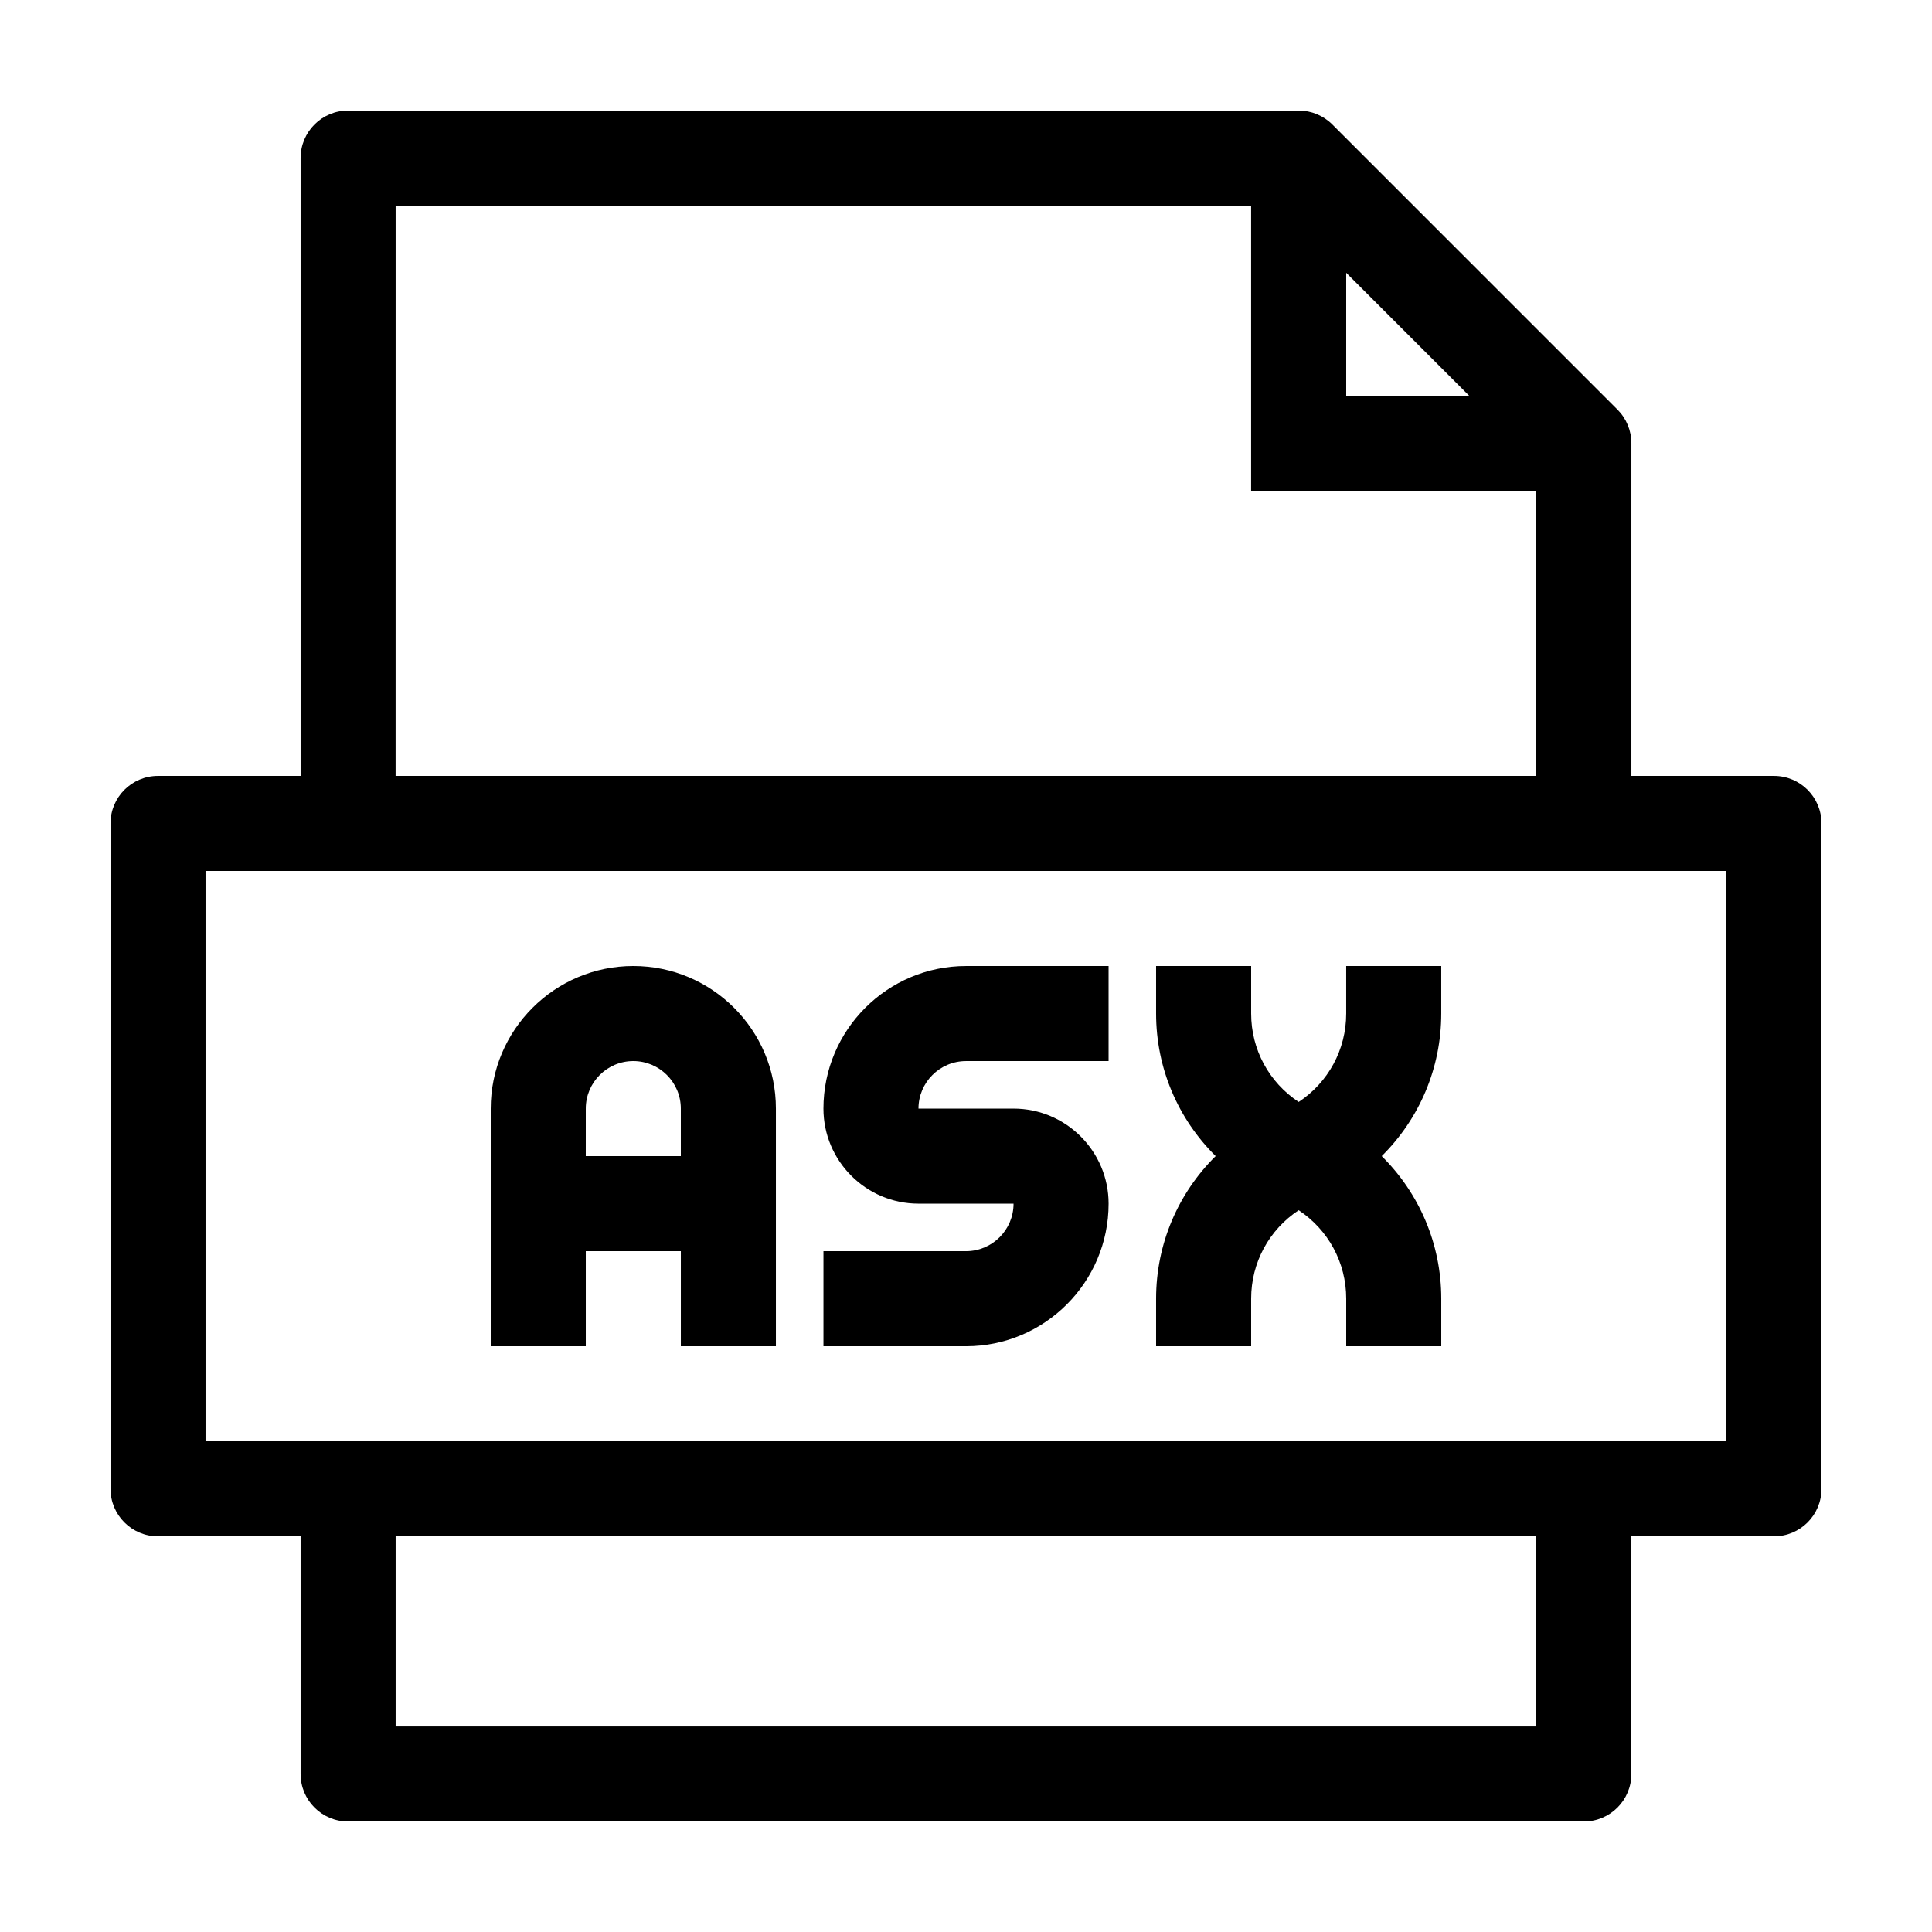
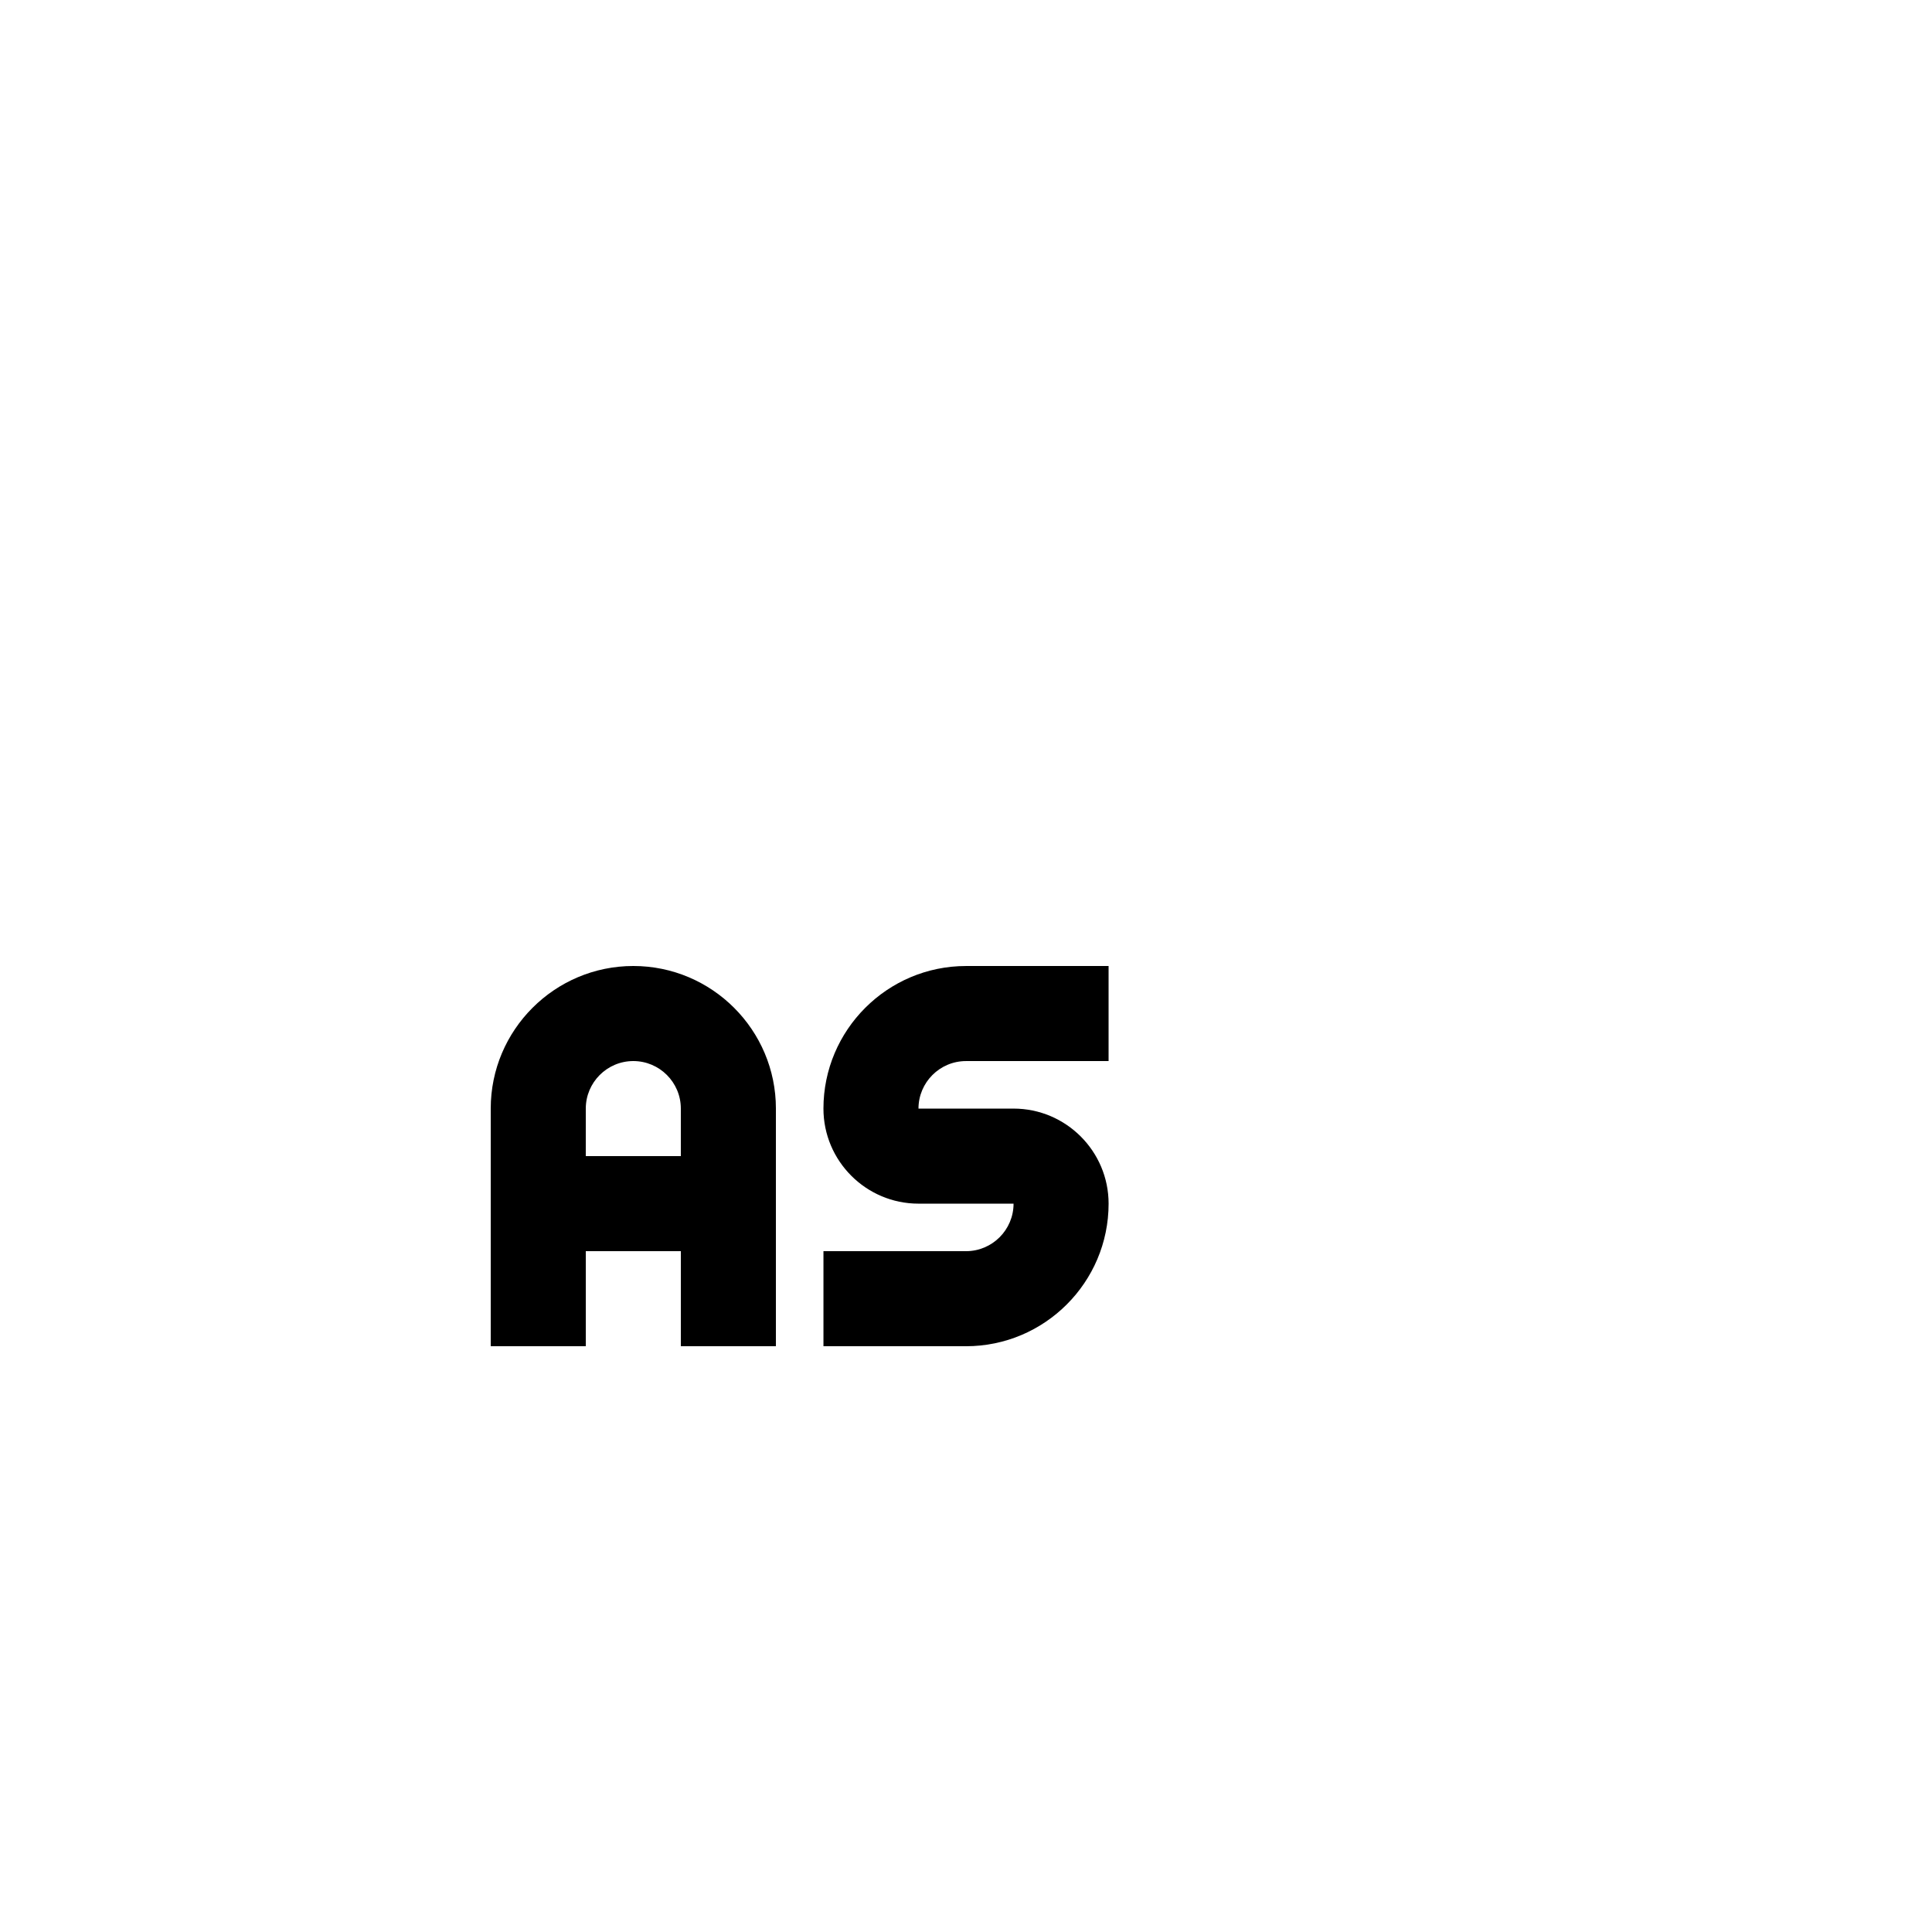
<svg xmlns="http://www.w3.org/2000/svg" fill="#000000" width="800px" height="800px" version="1.1" viewBox="144 144 512 512">
  <g>
-     <path d="m614.12 349.62h-37.785v-88.168c0-3.34-1.328-6.543-3.688-8.906l-75.57-75.57c-2.363-2.363-5.57-3.688-8.91-3.688h-251.91c-6.953 0-12.594 5.637-12.594 12.594v163.74h-37.785c-6.957 0-12.594 5.637-12.594 12.594v176.33c0 6.961 5.637 12.598 12.594 12.598h37.785v62.977c0 6.957 5.637 12.594 12.594 12.594h327.48c6.957 0 12.594-5.637 12.594-12.594l0.004-62.977h37.785c6.957 0 12.594-5.637 12.594-12.594v-176.33c0-6.961-5.637-12.598-12.594-12.598zm-113.36-133.33 32.566 32.57h-32.566zm-251.91-17.809h226.71v75.57h75.57v75.57h-302.29zm302.29 403.05h-302.29v-50.383h302.29zm50.383-75.574h-403.05v-151.14h403.05z" />
    <path d="m299.24 475.57h25.191v25.191h25.191v-62.977c0-20.836-16.949-37.785-37.785-37.785-20.84 0-37.789 16.945-37.789 37.785v62.977h25.191zm0-37.785c0-6.941 5.648-12.594 12.594-12.594 6.949 0 12.594 5.652 12.594 12.594v12.594h-25.191z" />
    <path d="m437.79 462.98c0-13.891-11.301-25.191-25.191-25.191h-25.191c0-6.941 5.648-12.594 12.594-12.594h37.785v-25.191h-37.781c-20.836 0-37.785 16.949-37.785 37.785 0 13.891 11.301 25.191 25.191 25.191h25.191c0 6.941-5.648 12.594-12.594 12.594h-37.785v25.191h37.781c20.836 0 37.785-16.949 37.785-37.785z" />
-     <path d="m475.57 488.16c0-9.574 4.762-18.258 12.594-23.438 7.836 5.18 12.598 13.867 12.598 23.438v12.598h25.191v-12.594c0-14.535-5.848-27.953-15.781-37.785 9.93-9.836 15.777-23.254 15.777-37.789v-12.594h-25.191v12.594c0 9.574-4.762 18.258-12.594 23.438-7.832-5.18-12.594-13.863-12.594-23.438v-12.594h-25.191v12.594c0 14.535 5.848 27.953 15.781 37.785-9.93 9.836-15.781 23.25-15.781 37.785v12.598h25.191z" />
  </g>
</svg>